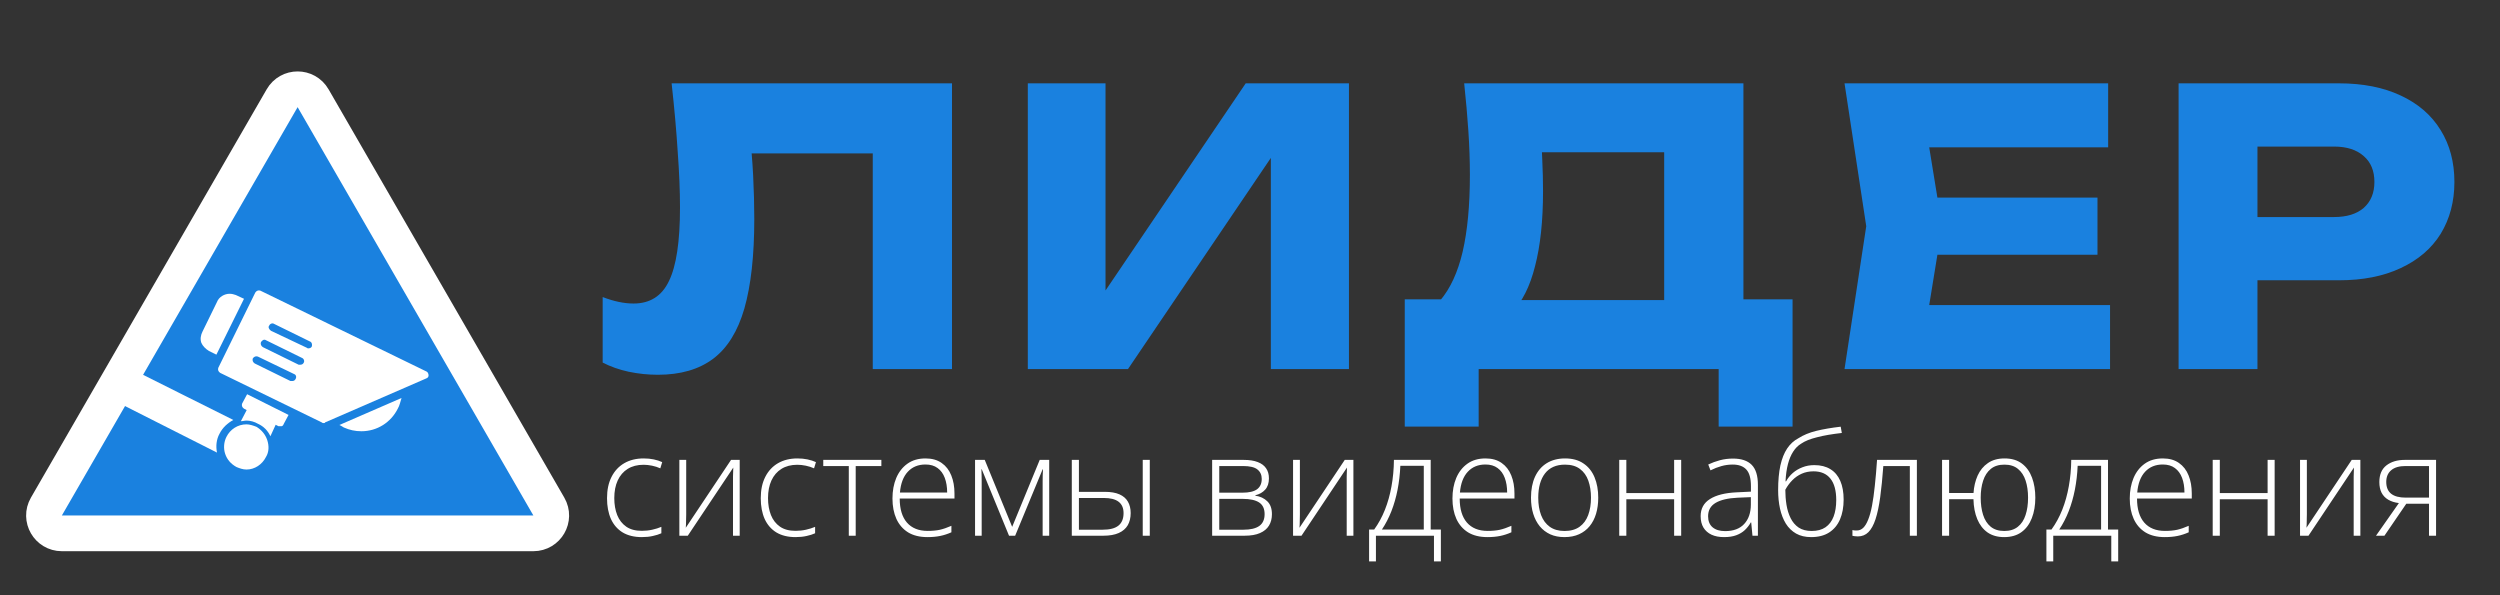
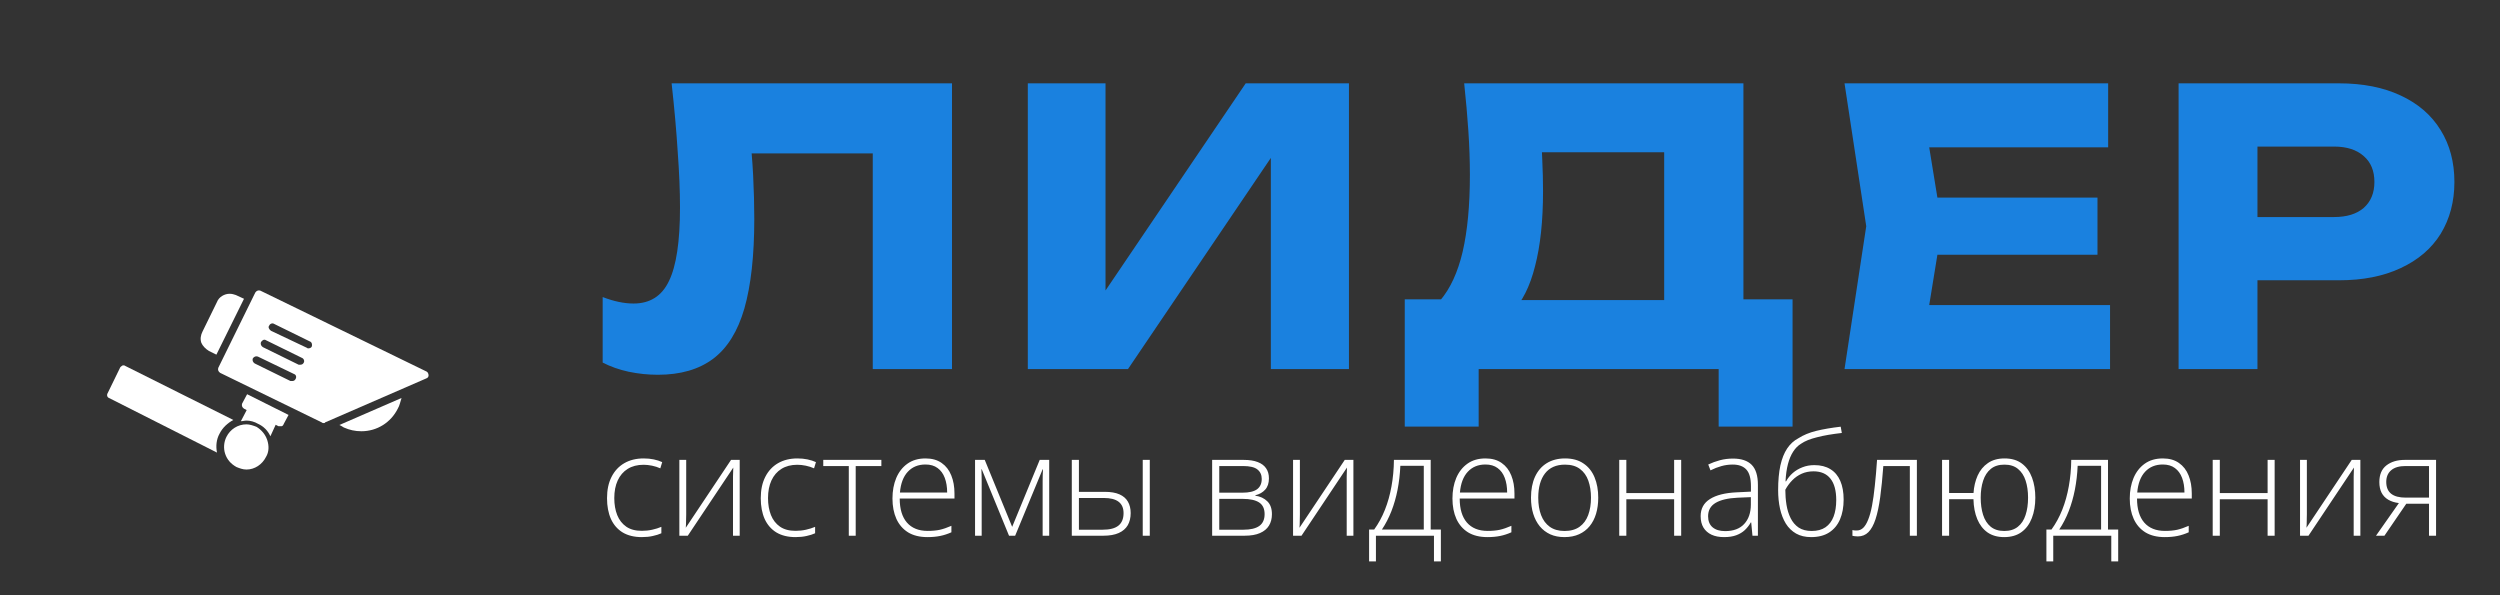
<svg xmlns="http://www.w3.org/2000/svg" width="210" height="50" viewBox="0 0 210 50" fill="none">
  <rect x="0" y="0" width="210" height="50" fill="#333333" stroke="none" />
  <g clip-path="url(#clip0_3067_761)">
    <path d="M56.416 7H79.968V31H73.312V9.88L76.32 12.888H60.128L62.912 10.68C63.082 12.088 63.2 13.443 63.264 14.744C63.328 16.024 63.36 17.24 63.36 18.392C63.36 21.464 63.082 23.971 62.528 25.912C61.973 27.832 61.098 29.24 59.904 30.136C58.709 31.032 57.162 31.48 55.264 31.48C54.432 31.48 53.61 31.395 52.8 31.224C52.01 31.053 51.285 30.797 50.624 30.456V24.952C51.562 25.315 52.426 25.496 53.216 25.496C54.602 25.496 55.594 24.867 56.192 23.608C56.81 22.349 57.12 20.291 57.12 17.432C57.12 16.045 57.056 14.488 56.928 12.76C56.821 11.032 56.65 9.112 56.416 7ZM86.336 31V7H92.864V27.512L91.04 27.096L104.64 7H113.312V31H106.752V10.104L108.608 10.52L94.752 31H86.336ZM117.999 35.832V25.144H123.183L125.295 25.208H141.935L143.599 25.144H150.575V35.832H144.367V31H124.207V35.832H117.999ZM122.991 7H146.447V29.144H139.791V9.784L142.799 12.792H126.511L129.263 10.584C129.433 11.565 129.529 12.515 129.551 13.432C129.593 14.349 129.615 15.224 129.615 16.056C129.615 18.552 129.391 20.653 128.943 22.36C128.516 24.067 127.865 25.357 126.991 26.232C126.137 27.107 125.06 27.544 123.759 27.544L120.975 25.24C121.828 24.237 122.457 22.872 122.863 21.144C123.268 19.395 123.471 17.24 123.471 14.68C123.471 13.507 123.428 12.28 123.343 11C123.257 9.72 123.14 8.387 122.991 7ZM176.188 16.6V21.4H158.62V16.6H176.188ZM163.132 19L161.564 28.632L158.876 25.624H177.244V31H154.94L156.764 19L154.94 7H177.084V12.376H158.876L161.564 9.368L163.132 19ZM196.474 7C198.479 7 200.207 7.341 201.658 8.024C203.13 8.707 204.25 9.677 205.018 10.936C205.786 12.173 206.17 13.624 206.17 15.288C206.17 16.931 205.786 18.381 205.018 19.64C204.25 20.877 203.13 21.837 201.658 22.52C200.207 23.203 198.479 23.544 196.474 23.544H186.074V18.232H196.058C197.125 18.232 197.957 17.976 198.554 17.464C199.151 16.931 199.45 16.205 199.45 15.288C199.45 14.349 199.151 13.624 198.554 13.112C197.957 12.579 197.125 12.312 196.058 12.312H186.65L189.626 9.24V31H183.002V7H196.474Z" fill="#1A81DF" />
    <path d="M53.908 45.117C53.275 45.117 52.74 44.986 52.303 44.725C51.869 44.459 51.541 44.082 51.318 43.594C51.1 43.102 50.99 42.52 50.99 41.848C50.99 41.148 51.117 40.551 51.371 40.055C51.625 39.555 51.982 39.172 52.443 38.906C52.904 38.641 53.445 38.508 54.066 38.508C54.371 38.508 54.654 38.535 54.916 38.59C55.178 38.645 55.414 38.721 55.625 38.818L55.467 39.34C55.248 39.242 55.016 39.168 54.77 39.117C54.523 39.066 54.287 39.041 54.06 39.041C53.537 39.041 53.092 39.156 52.725 39.387C52.361 39.613 52.082 39.938 51.887 40.359C51.695 40.777 51.6 41.272 51.6 41.842C51.6 42.377 51.682 42.852 51.846 43.266C52.01 43.676 52.262 44 52.602 44.238C52.941 44.473 53.377 44.59 53.908 44.59C54.217 44.59 54.51 44.559 54.787 44.496C55.068 44.434 55.324 44.353 55.555 44.256V44.795C55.348 44.889 55.107 44.965 54.834 45.023C54.565 45.086 54.256 45.117 53.908 45.117ZM57.641 38.631V43.207C57.641 43.297 57.639 43.389 57.635 43.482C57.635 43.576 57.633 43.672 57.629 43.77C57.629 43.867 57.627 43.963 57.623 44.057C57.619 44.15 57.613 44.242 57.605 44.332L61.408 38.631H62.135V45H61.572V40.383C61.572 40.266 61.572 40.145 61.572 40.02C61.576 39.891 61.58 39.764 61.584 39.639C61.588 39.51 61.592 39.389 61.596 39.275L57.775 45H57.066V38.631H57.641ZM66.822 45.117C66.189 45.117 65.654 44.986 65.217 44.725C64.783 44.459 64.455 44.082 64.232 43.594C64.014 43.102 63.904 42.52 63.904 41.848C63.904 41.148 64.031 40.551 64.285 40.055C64.539 39.555 64.897 39.172 65.357 38.906C65.818 38.641 66.359 38.508 66.981 38.508C67.285 38.508 67.568 38.535 67.83 38.59C68.092 38.645 68.328 38.721 68.539 38.818L68.381 39.34C68.162 39.242 67.93 39.168 67.684 39.117C67.438 39.066 67.201 39.041 66.975 39.041C66.451 39.041 66.006 39.156 65.639 39.387C65.275 39.613 64.996 39.938 64.801 40.359C64.609 40.777 64.514 41.272 64.514 41.842C64.514 42.377 64.596 42.852 64.76 43.266C64.924 43.676 65.176 44 65.516 44.238C65.856 44.473 66.291 44.59 66.822 44.59C67.131 44.59 67.424 44.559 67.701 44.496C67.982 44.434 68.238 44.353 68.469 44.256V44.795C68.262 44.889 68.022 44.965 67.748 45.023C67.478 45.086 67.17 45.117 66.822 45.117ZM74.035 39.152H71.879V45H71.299V39.152H69.154V38.631H74.035V39.152ZM77.744 38.508C78.287 38.508 78.738 38.635 79.098 38.889C79.461 39.143 79.731 39.49 79.906 39.932C80.086 40.373 80.176 40.879 80.176 41.449V41.877H75.576C75.576 42.752 75.777 43.424 76.18 43.893C76.586 44.361 77.166 44.596 77.92 44.596C78.314 44.596 78.656 44.565 78.945 44.502C79.238 44.435 79.562 44.324 79.918 44.168V44.713C79.606 44.853 79.293 44.955 78.981 45.018C78.668 45.084 78.309 45.117 77.902 45.117C77.258 45.117 76.717 44.984 76.279 44.719C75.846 44.449 75.518 44.07 75.295 43.582C75.076 43.094 74.967 42.523 74.967 41.871C74.967 41.234 75.072 40.662 75.283 40.154C75.498 39.647 75.811 39.246 76.221 38.953C76.635 38.656 77.143 38.508 77.744 38.508ZM77.738 39.018C77.129 39.018 76.635 39.221 76.256 39.627C75.881 40.029 75.66 40.611 75.594 41.373H79.561C79.561 40.908 79.494 40.498 79.361 40.143C79.228 39.787 79.027 39.512 78.758 39.316C78.492 39.117 78.152 39.018 77.738 39.018ZM88.133 38.631V45H87.582V40.418C87.582 40.246 87.584 40.082 87.588 39.926C87.596 39.77 87.603 39.602 87.611 39.422H87.582L85.273 45H84.758L82.467 39.416H82.438C82.445 39.596 82.451 39.766 82.455 39.926C82.459 40.082 82.461 40.258 82.461 40.453V45H81.904V38.631H82.719L85.022 44.256L87.336 38.631H88.133ZM90.031 45V38.631H90.629V41.315H92.809C93.309 41.315 93.717 41.385 94.033 41.525C94.353 41.666 94.59 41.869 94.742 42.135C94.898 42.4 94.977 42.721 94.977 43.096C94.977 43.494 94.894 43.836 94.731 44.121C94.566 44.402 94.314 44.619 93.975 44.772C93.635 44.924 93.203 45 92.68 45H90.031ZM90.629 44.496H92.615C93.221 44.496 93.666 44.381 93.951 44.15C94.236 43.92 94.379 43.57 94.379 43.102C94.379 42.676 94.24 42.357 93.963 42.147C93.689 41.935 93.275 41.83 92.721 41.83H90.629V44.496ZM95.99 45V38.631H96.582V45H95.99ZM106.59 40.184C106.59 40.586 106.484 40.902 106.273 41.133C106.066 41.363 105.791 41.52 105.447 41.602V41.637C105.865 41.699 106.201 41.857 106.455 42.111C106.713 42.361 106.842 42.721 106.842 43.19C106.842 43.56 106.76 43.881 106.596 44.15C106.432 44.42 106.18 44.629 105.84 44.777C105.504 44.926 105.072 45 104.545 45H101.82V38.631H104.475C104.943 38.631 105.334 38.691 105.646 38.812C105.959 38.93 106.193 39.103 106.35 39.334C106.51 39.56 106.59 39.844 106.59 40.184ZM106.227 43.19C106.227 42.732 106.072 42.404 105.764 42.205C105.455 42.006 105.002 41.906 104.404 41.906H102.418V44.496H104.439C105.037 44.496 105.484 44.391 105.781 44.18C106.078 43.965 106.227 43.635 106.227 43.19ZM105.986 40.23C105.986 39.895 105.867 39.631 105.629 39.44C105.391 39.244 104.986 39.147 104.416 39.147H102.418V41.385H104.357C104.92 41.385 105.332 41.289 105.594 41.098C105.855 40.902 105.986 40.613 105.986 40.23ZM109.191 38.631V43.207C109.191 43.297 109.189 43.389 109.186 43.482C109.186 43.576 109.184 43.672 109.18 43.77C109.18 43.867 109.178 43.963 109.174 44.057C109.17 44.15 109.164 44.242 109.156 44.332L112.959 38.631H113.686V45H113.123V40.383C113.123 40.266 113.123 40.145 113.123 40.02C113.127 39.891 113.131 39.764 113.135 39.639C113.139 39.51 113.143 39.389 113.146 39.275L109.326 45H108.617V38.631H109.191ZM120.178 38.631V44.478H121.033V47.156H120.453V45H115.578V47.156H115.004V44.478H115.432C115.791 43.982 116.092 43.43 116.334 42.82C116.576 42.211 116.76 41.555 116.885 40.852C117.014 40.145 117.082 39.404 117.09 38.631H120.178ZM119.598 39.129H117.629C117.598 39.828 117.52 40.498 117.395 41.139C117.27 41.775 117.098 42.375 116.879 42.938C116.66 43.496 116.395 44.01 116.082 44.478H119.598V39.129ZM124.783 38.508C125.326 38.508 125.777 38.635 126.137 38.889C126.5 39.143 126.77 39.49 126.945 39.932C127.125 40.373 127.215 40.879 127.215 41.449V41.877H122.615C122.615 42.752 122.816 43.424 123.219 43.893C123.625 44.361 124.205 44.596 124.959 44.596C125.354 44.596 125.695 44.565 125.984 44.502C126.277 44.435 126.602 44.324 126.957 44.168V44.713C126.645 44.853 126.332 44.955 126.02 45.018C125.707 45.084 125.348 45.117 124.941 45.117C124.297 45.117 123.756 44.984 123.318 44.719C122.885 44.449 122.557 44.07 122.334 43.582C122.115 43.094 122.006 42.523 122.006 41.871C122.006 41.234 122.111 40.662 122.322 40.154C122.537 39.647 122.85 39.246 123.26 38.953C123.674 38.656 124.182 38.508 124.783 38.508ZM124.777 39.018C124.168 39.018 123.674 39.221 123.295 39.627C122.92 40.029 122.699 40.611 122.633 41.373H126.6C126.6 40.908 126.533 40.498 126.4 40.143C126.268 39.787 126.066 39.512 125.797 39.316C125.531 39.117 125.191 39.018 124.777 39.018ZM134.252 41.807C134.252 42.299 134.191 42.748 134.07 43.154C133.949 43.557 133.77 43.904 133.531 44.197C133.293 44.49 132.996 44.717 132.641 44.877C132.289 45.037 131.879 45.117 131.41 45.117C130.965 45.117 130.568 45.039 130.221 44.883C129.873 44.723 129.578 44.496 129.336 44.203C129.098 43.91 128.916 43.562 128.791 43.16C128.666 42.754 128.604 42.303 128.604 41.807C128.604 41.123 128.717 40.535 128.943 40.043C129.174 39.547 129.502 39.168 129.928 38.906C130.357 38.641 130.871 38.508 131.469 38.508C132.086 38.508 132.6 38.648 133.01 38.93C133.424 39.207 133.734 39.594 133.941 40.09C134.148 40.586 134.252 41.158 134.252 41.807ZM129.213 41.807C129.213 42.365 129.293 42.853 129.453 43.272C129.613 43.69 129.855 44.016 130.18 44.25C130.508 44.484 130.922 44.602 131.422 44.602C131.934 44.602 132.354 44.484 132.682 44.25C133.01 44.016 133.252 43.688 133.408 43.266C133.564 42.844 133.643 42.357 133.643 41.807C133.643 41.272 133.568 40.795 133.42 40.377C133.271 39.959 133.037 39.631 132.717 39.393C132.396 39.15 131.979 39.029 131.463 39.029C130.725 39.029 130.164 39.275 129.781 39.768C129.402 40.26 129.213 40.94 129.213 41.807ZM136.613 38.631V41.42H140.627V38.631H141.219V45H140.627V41.941H136.613V45H136.016V38.631H136.613ZM145.572 38.52C146.271 38.52 146.795 38.695 147.143 39.047C147.49 39.398 147.664 39.959 147.664 40.728V45H147.207L147.102 43.887H147.066C146.93 44.125 146.764 44.338 146.568 44.525C146.373 44.709 146.133 44.853 145.848 44.959C145.566 45.065 145.223 45.117 144.816 45.117C144.406 45.117 144.055 45.049 143.762 44.912C143.473 44.775 143.248 44.576 143.088 44.315C142.932 44.053 142.854 43.734 142.854 43.359C142.854 42.727 143.115 42.246 143.639 41.918C144.162 41.586 144.914 41.398 145.895 41.355L147.078 41.297V40.834C147.078 40.182 146.949 39.717 146.691 39.44C146.434 39.162 146.053 39.023 145.549 39.023C145.221 39.023 144.904 39.066 144.6 39.152C144.299 39.234 143.992 39.353 143.68 39.51L143.492 39.018C143.797 38.873 144.123 38.754 144.471 38.66C144.822 38.566 145.189 38.52 145.572 38.52ZM147.072 41.76L145.959 41.807C145.15 41.846 144.535 41.99 144.113 42.24C143.691 42.49 143.48 42.865 143.48 43.365C143.48 43.768 143.605 44.076 143.855 44.291C144.109 44.506 144.461 44.613 144.91 44.613C145.609 44.613 146.143 44.414 146.51 44.016C146.881 43.617 147.068 43.074 147.072 42.387V41.76ZM149.363 41.174C149.363 40.373 149.426 39.684 149.551 39.105C149.68 38.527 149.869 38.051 150.119 37.676C150.373 37.297 150.688 37.01 151.062 36.815C151.48 36.545 151.982 36.338 152.568 36.193C153.158 36.049 153.842 35.932 154.619 35.842L154.713 36.369C154.307 36.416 153.93 36.469 153.582 36.527C153.238 36.586 152.924 36.652 152.639 36.727C152.354 36.797 152.098 36.877 151.871 36.967C151.648 37.057 151.455 37.158 151.291 37.272C151.033 37.428 150.812 37.648 150.629 37.934C150.445 38.215 150.299 38.562 150.189 38.977C150.08 39.391 150.012 39.875 149.984 40.43H150.031C150.176 40.168 150.363 39.935 150.594 39.732C150.828 39.529 151.098 39.369 151.402 39.252C151.707 39.131 152.041 39.07 152.404 39.07C152.939 39.07 153.389 39.184 153.752 39.41C154.119 39.633 154.396 39.961 154.584 40.395C154.771 40.824 154.865 41.348 154.865 41.965C154.865 42.598 154.764 43.152 154.561 43.629C154.357 44.102 154.053 44.469 153.646 44.73C153.244 44.988 152.74 45.117 152.135 45.117C151.643 45.117 151.221 45.018 150.869 44.818C150.518 44.615 150.23 44.336 150.008 43.98C149.789 43.621 149.627 43.203 149.521 42.727C149.416 42.246 149.363 41.728 149.363 41.174ZM152.182 44.602C152.65 44.602 153.037 44.498 153.342 44.291C153.646 44.08 153.873 43.781 154.021 43.395C154.17 43.004 154.244 42.541 154.244 42.006C154.244 41.213 154.082 40.613 153.758 40.207C153.434 39.797 152.959 39.592 152.334 39.592C151.971 39.592 151.641 39.658 151.344 39.791C151.047 39.924 150.783 40.107 150.553 40.342C150.326 40.572 150.131 40.838 149.967 41.139C149.967 41.572 150 41.996 150.066 42.41C150.133 42.82 150.248 43.191 150.412 43.523C150.576 43.855 150.801 44.119 151.086 44.315C151.375 44.506 151.74 44.602 152.182 44.602ZM161.018 45H160.426V39.147H158.199C158.125 40.15 158.037 41.025 157.936 41.772C157.834 42.514 157.703 43.129 157.543 43.617C157.383 44.102 157.184 44.463 156.945 44.701C156.707 44.94 156.412 45.059 156.061 45.059C155.959 45.059 155.869 45.053 155.791 45.041C155.713 45.033 155.65 45.022 155.604 45.006V44.525C155.65 44.537 155.703 44.547 155.762 44.555C155.82 44.559 155.893 44.56 155.979 44.56C156.178 44.56 156.355 44.486 156.512 44.338C156.668 44.185 156.807 43.955 156.928 43.647C157.053 43.338 157.16 42.949 157.25 42.48C157.34 42.008 157.418 41.451 157.484 40.81C157.555 40.17 157.617 39.443 157.672 38.631H161.018V45ZM170.967 41.807C170.967 42.451 170.869 43.023 170.674 43.523C170.482 44.023 170.193 44.414 169.807 44.695C169.42 44.977 168.934 45.117 168.348 45.117C167.797 45.117 167.332 44.986 166.953 44.725C166.578 44.459 166.291 44.088 166.092 43.611C165.893 43.135 165.785 42.576 165.77 41.935H163.725V45H163.133V38.631H163.725V41.414H165.775C165.811 40.875 165.926 40.387 166.121 39.949C166.32 39.508 166.607 39.158 166.982 38.9C167.357 38.639 167.824 38.508 168.383 38.508C168.977 38.508 169.463 38.652 169.842 38.941C170.225 39.23 170.508 39.625 170.691 40.125C170.875 40.621 170.967 41.182 170.967 41.807ZM166.379 41.807C166.379 42.338 166.445 42.816 166.578 43.242C166.711 43.664 166.922 43.996 167.211 44.238C167.504 44.48 167.887 44.602 168.359 44.602C168.824 44.602 169.203 44.484 169.496 44.25C169.793 44.016 170.01 43.688 170.146 43.266C170.287 42.844 170.357 42.357 170.357 41.807C170.357 41.268 170.289 40.789 170.152 40.371C170.016 39.953 169.801 39.625 169.508 39.387C169.219 39.148 168.84 39.029 168.371 39.029C167.902 39.029 167.521 39.148 167.229 39.387C166.936 39.625 166.721 39.955 166.584 40.377C166.447 40.795 166.379 41.272 166.379 41.807ZM177.072 38.631V44.478H177.928V47.156H177.348V45H172.473V47.156H171.898V44.478H172.326C172.686 43.982 172.986 43.43 173.229 42.82C173.471 42.211 173.654 41.555 173.779 40.852C173.908 40.145 173.977 39.404 173.984 38.631H177.072ZM176.492 39.129H174.523C174.492 39.828 174.414 40.498 174.289 41.139C174.164 41.775 173.992 42.375 173.773 42.938C173.555 43.496 173.289 44.01 172.977 44.478H176.492V39.129ZM181.678 38.508C182.221 38.508 182.672 38.635 183.031 38.889C183.395 39.143 183.664 39.49 183.84 39.932C184.02 40.373 184.109 40.879 184.109 41.449V41.877H179.51C179.51 42.752 179.711 43.424 180.113 43.893C180.52 44.361 181.1 44.596 181.854 44.596C182.248 44.596 182.59 44.565 182.879 44.502C183.172 44.435 183.496 44.324 183.852 44.168V44.713C183.539 44.853 183.227 44.955 182.914 45.018C182.602 45.084 182.242 45.117 181.836 45.117C181.191 45.117 180.65 44.984 180.213 44.719C179.779 44.449 179.451 44.07 179.229 43.582C179.01 43.094 178.9 42.523 178.9 41.871C178.9 41.234 179.006 40.662 179.217 40.154C179.432 39.647 179.744 39.246 180.154 38.953C180.568 38.656 181.076 38.508 181.678 38.508ZM181.672 39.018C181.062 39.018 180.568 39.221 180.189 39.627C179.814 40.029 179.594 40.611 179.527 41.373H183.494C183.494 40.908 183.428 40.498 183.295 40.143C183.162 39.787 182.961 39.512 182.691 39.316C182.426 39.117 182.086 39.018 181.672 39.018ZM186.465 38.631V41.42H190.479V38.631H191.07V45H190.479V41.941H186.465V45H185.867V38.631H186.465ZM193.777 38.631V43.207C193.777 43.297 193.775 43.389 193.771 43.482C193.771 43.576 193.77 43.672 193.766 43.77C193.766 43.867 193.764 43.963 193.76 44.057C193.756 44.15 193.75 44.242 193.742 44.332L197.545 38.631H198.271V45H197.709V40.383C197.709 40.266 197.709 40.145 197.709 40.02C197.713 39.891 197.717 39.764 197.721 39.639C197.725 39.51 197.729 39.389 197.732 39.275L193.912 45H193.203V38.631H193.777ZM200.293 45H199.584L201.506 42.258C201.158 42.215 200.861 42.121 200.615 41.977C200.369 41.832 200.182 41.637 200.053 41.391C199.928 41.145 199.865 40.846 199.865 40.494C199.865 39.869 200.062 39.402 200.457 39.094C200.855 38.785 201.369 38.631 201.998 38.631H204.629V45H204.037V42.316H202.127L200.293 45ZM200.445 40.482C200.445 40.924 200.582 41.254 200.855 41.473C201.129 41.691 201.541 41.801 202.092 41.801H204.037V39.147H202.062C201.531 39.147 201.129 39.266 200.855 39.504C200.582 39.738 200.445 40.065 200.445 40.482Z" fill="white" />
-     <path d="M26.299 8.25L46.103 42.551C46.68 43.551 45.959 44.801 44.804 44.801H5.196C4.041 44.801 3.32 43.551 3.897 42.551L23.701 8.25C24.278 7.25 25.722 7.25 26.299 8.25Z" fill="#1A81DF" stroke="white" stroke-width="3" />
    <path fill-rule="evenodd" clip-rule="evenodd" d="M19.598 35.276L10.528 30.741C10.475 30.688 10.37 30.688 10.317 30.688C10.212 30.741 10.159 30.793 10.106 30.846L9.052 33.008C8.946 33.166 8.999 33.377 9.157 33.43L18.227 38.017C18.121 37.49 18.174 36.91 18.438 36.436C18.701 35.908 19.123 35.539 19.598 35.276Z" fill="white" />
    <path fill-rule="evenodd" clip-rule="evenodd" d="M22.713 36.647L23.293 35.381C23.398 35.223 23.346 35.065 23.187 34.959L21.289 34.01C21.131 33.957 20.973 34.01 20.867 34.168L20.234 35.381C20.393 35.381 20.551 35.328 20.709 35.328C21.025 35.328 21.395 35.434 21.658 35.592C22.133 35.803 22.502 36.172 22.713 36.647Z" fill="white" />
    <path fill-rule="evenodd" clip-rule="evenodd" d="M20.707 39.441C21.392 39.441 22.025 39.019 22.341 38.386C22.605 37.965 22.605 37.437 22.447 36.963C22.288 36.488 21.972 36.119 21.55 35.855C21.287 35.75 20.97 35.645 20.707 35.645C19.968 35.645 19.336 36.066 19.019 36.699C18.808 37.121 18.756 37.648 18.914 38.123C19.072 38.597 19.388 38.967 19.863 39.23C20.127 39.336 20.39 39.441 20.707 39.441Z" fill="white" />
    <path fill-rule="evenodd" clip-rule="evenodd" d="M23.553 35.803C23.605 35.803 23.605 35.803 23.658 35.803C23.711 35.803 23.816 35.698 23.816 35.645L24.238 34.854L20.758 33.114L20.336 33.905C20.284 34.063 20.336 34.221 20.494 34.327L23.395 35.803C23.447 35.803 23.5 35.803 23.553 35.803Z" fill="white" />
    <path fill-rule="evenodd" clip-rule="evenodd" d="M27.194 35.539C27.247 35.539 27.299 35.539 27.299 35.486L35.789 31.795C35.947 31.743 36 31.637 36 31.532C36 31.426 35.947 31.268 35.842 31.215L21.868 24.413C21.71 24.36 21.552 24.413 21.446 24.571L18.335 30.899C18.282 31.057 18.335 31.215 18.494 31.321L27.036 35.486C27.088 35.539 27.141 35.539 27.194 35.539ZM25.876 29.264C26.034 29.264 26.139 29.212 26.192 29.106C26.245 28.948 26.192 28.737 26.034 28.684L23.028 27.208C22.87 27.102 22.659 27.208 22.606 27.366C22.501 27.471 22.606 27.682 22.765 27.788L25.77 29.212C25.823 29.264 25.876 29.264 25.876 29.264ZM25.243 30.635C25.348 30.635 25.454 30.583 25.507 30.477C25.612 30.319 25.507 30.108 25.348 30.055L22.343 28.579C22.185 28.473 22.026 28.579 21.921 28.737C21.868 28.895 21.921 29.053 22.079 29.159L25.085 30.635C25.137 30.635 25.19 30.635 25.243 30.635ZM24.558 32.006C24.663 32.006 24.768 31.954 24.821 31.848C24.927 31.69 24.874 31.479 24.716 31.426L21.657 29.95C21.499 29.897 21.341 29.95 21.235 30.108C21.183 30.266 21.235 30.424 21.394 30.53L24.399 32.006C24.452 32.006 24.505 32.006 24.558 32.006Z" fill="white" />
    <path fill-rule="evenodd" clip-rule="evenodd" d="M20.496 25.098L19.811 24.782C19.652 24.729 19.494 24.677 19.283 24.677C18.861 24.677 18.387 24.94 18.229 25.362L17.016 27.84C16.858 28.157 16.805 28.473 16.91 28.79C17.016 29.053 17.279 29.317 17.543 29.475L18.176 29.791L20.496 25.098Z" fill="white" />
    <path fill-rule="evenodd" clip-rule="evenodd" d="M30.356 36.225C31.674 36.225 32.834 35.487 33.414 34.327C33.572 34.063 33.625 33.747 33.73 33.43L28.51 35.698C28.616 35.75 28.721 35.803 28.879 35.908C29.354 36.119 29.828 36.225 30.356 36.225Z" fill="white" />
  </g>
  <defs>
    <clipPath id="clip0_3067_761">
      <rect width="210" height="50" fill="white" />
    </clipPath>
  </defs>
</svg>